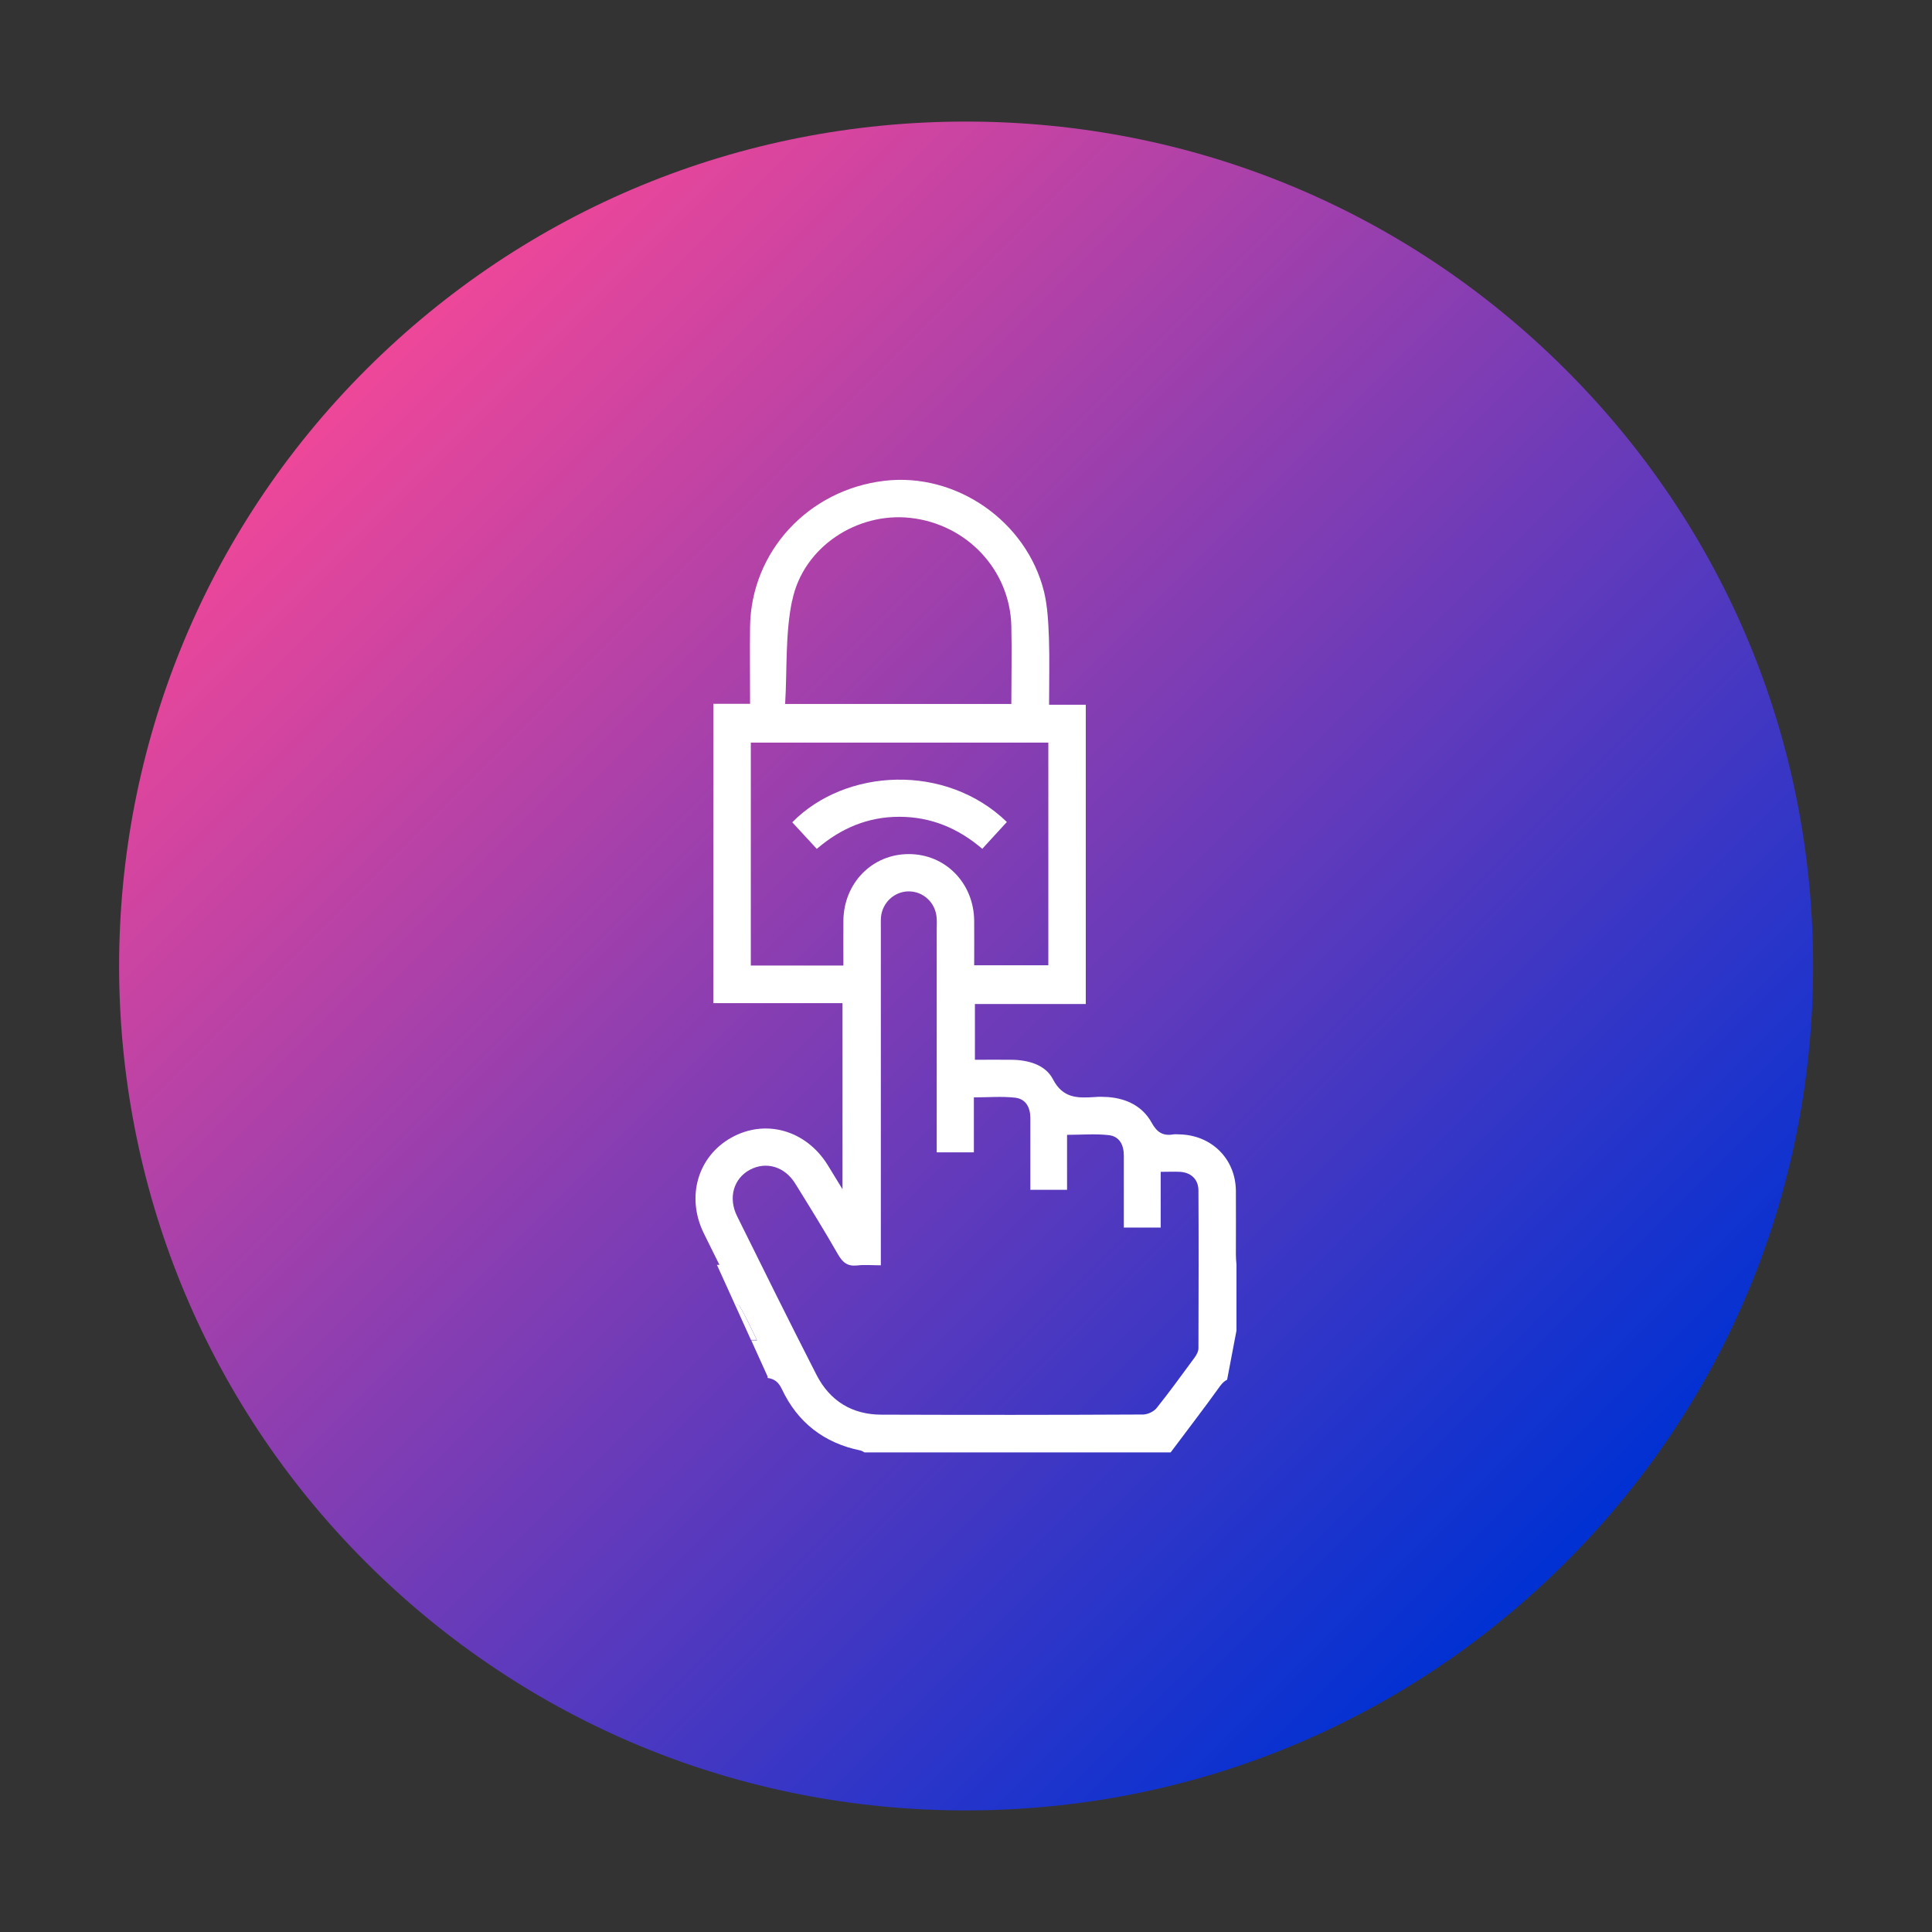
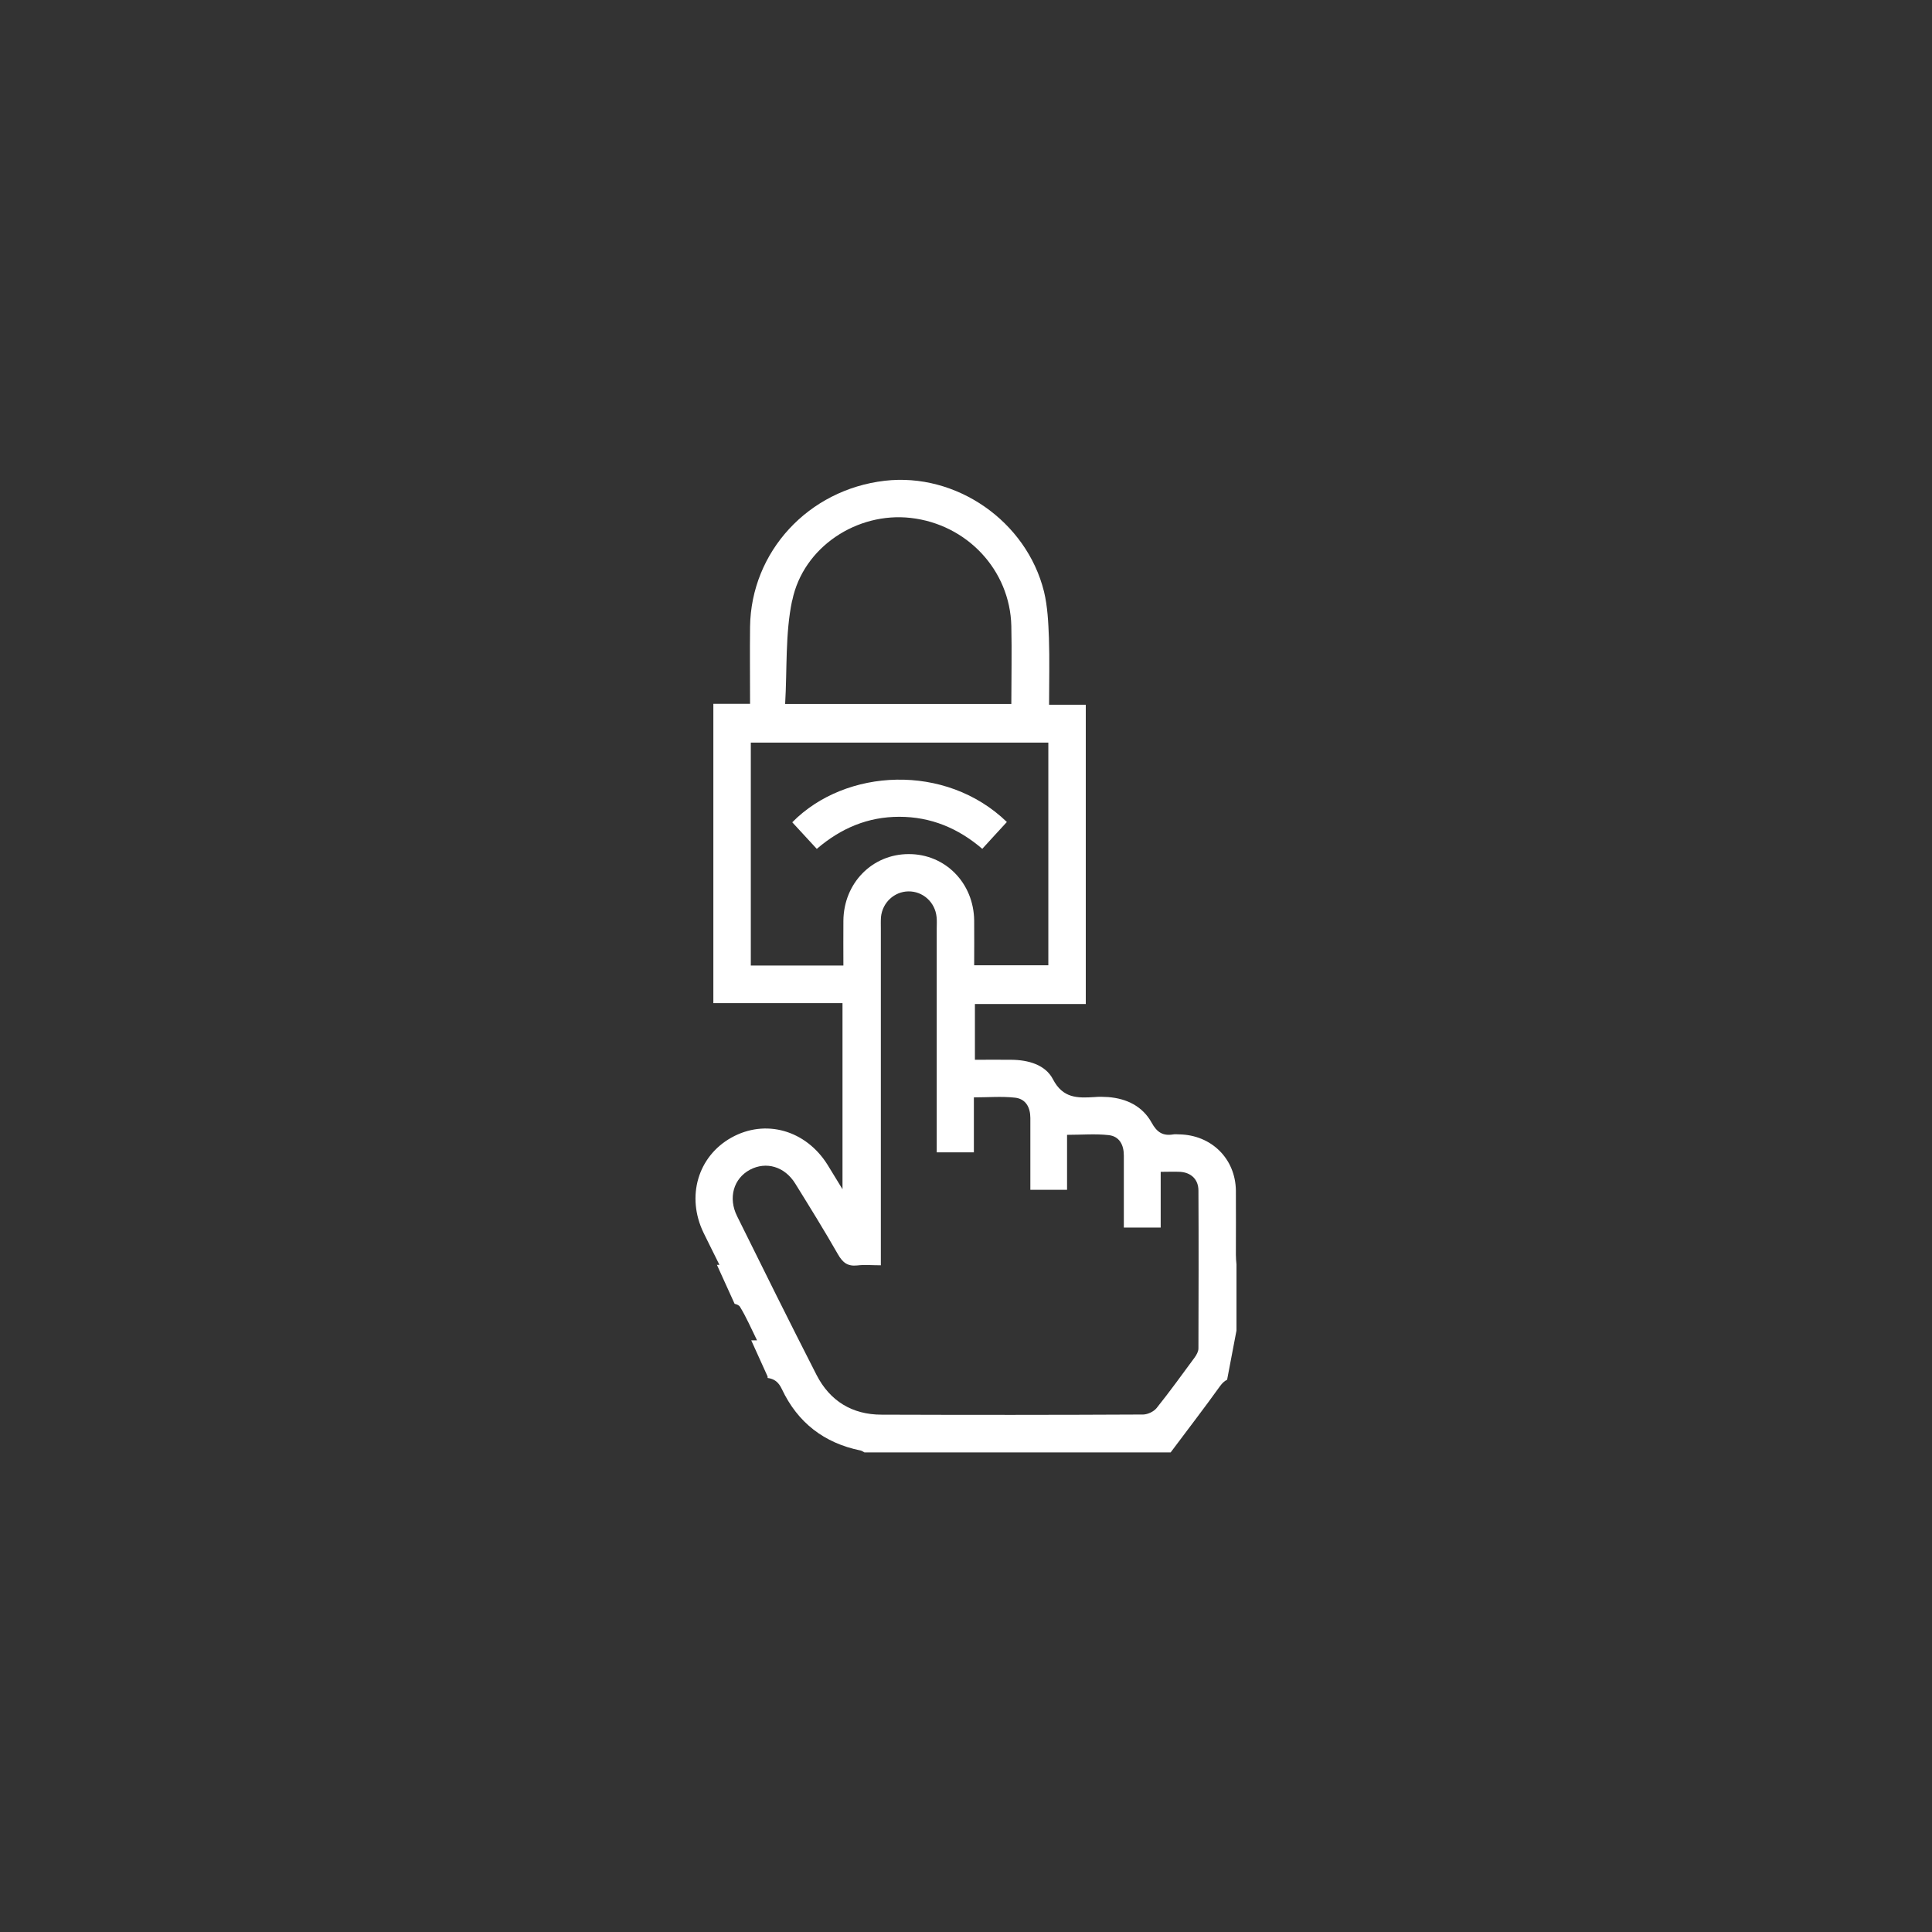
<svg xmlns="http://www.w3.org/2000/svg" id="Layer_1" data-name="Layer 1" viewBox="0 0 130 130">
  <rect x="0" y="0" width="130" height="130" fill="#333333" stroke="none" />
  <defs>
    <style> .cls-1 { fill: url(#linear-gradient); } .cls-1, .cls-2 { stroke-width: 0px; } .cls-2 { fill: #fff; } </style>
    <linearGradient id="linear-gradient" x1="535.94" y1="-6655.96" x2="649.77" y2="-6655.96" gradientTransform="translate(-5060.7 4352.26) rotate(45)" gradientUnits="userSpaceOnUse">
      <stop offset="0" stop-color="#ee4799" />
      <stop offset="1" stop-color="#0031d3" />
    </linearGradient>
  </defs>
-   <path class="cls-1" d="M64.99,121.82c-15.23,0-29.54-5.91-40.31-16.64C2.46,83.02,2.46,46.98,24.68,24.82c10.77-10.73,25.08-16.64,40.31-16.64s29.54,5.91,40.31,16.64c10.77,10.73,16.7,25,16.7,40.18s-5.93,29.45-16.7,40.18c-10.77,10.73-25.08,16.64-40.31,16.64Z" />
  <g>
    <path class="cls-2" d="M83.2,89.51v-.04s0-1.82,0-1.82h0v1.86Z" />
-     <path class="cls-2" d="M49.78,87.91c-.06-.09-.2-.16-.36-.2l1.11,2.45h.39c-.41-.83-.73-1.58-1.15-2.26Z" />
    <path class="cls-2" d="M83.2,87.64h0v-2.55c-.02-.21-.04-.44-.04-.66,0-1.44.01-2.88,0-4.32-.03-2.15-1.65-3.74-3.81-3.78-.13,0-.27-.02-.39,0-.7.12-1.11-.13-1.47-.79-.61-1.1-1.67-1.62-2.92-1.72-.31-.02-.63-.03-.94,0-1.13.07-2.11.09-2.78-1.2-.51-.98-1.66-1.3-2.8-1.31-.81-.01-1.61,0-2.45,0v-3.75h7.46v-20.14h-2.47c0-1.54.04-3.02-.01-4.5-.04-1.04-.09-2.11-.33-3.11-1.18-4.75-5.92-8.02-10.72-7.46-5.14.6-8.99,4.77-9.06,9.82-.02,1.7,0,3.4,0,5.19h-2.47v20.14h8.69v12.52c-.4-.65-.7-1.15-1.01-1.65-1.46-2.33-4.18-3.1-6.47-1.82-2.25,1.26-3.05,3.96-1.87,6.4.34.7.69,1.39,1.07,2.16h-.17l1.19,2.62c.16.04.3.1.36.2.42.68.74,1.43,1.15,2.26h-.39l1.1,2.43v.1c.44.06.73.26.96.75,1.06,2.25,2.84,3.63,5.29,4.13.1.02.18.09.27.13h20.6c1.11-1.49,2.25-2.96,3.33-4.47.15-.2.3-.34.47-.42l.63-3.31v-1.86ZM53.31,40.4c.74-3.6,4.37-5.96,7.97-5.55,3.79.43,6.68,3.51,6.77,7.27.04,1.72,0,3.45,0,5.25h-15.22c.14-2.35,0-4.72.47-6.96ZM50.52,64.97v-15h20.02v14.98h-4.99c0-1.03.01-2.02,0-3.01-.03-2.53-1.95-4.48-4.41-4.47-2.45,0-4.37,1.95-4.39,4.49-.01.99,0,1.98,0,3.01h-6.23ZM80.64,90.73c0,.21-.13.44-.26.62-.84,1.14-1.67,2.29-2.55,3.39-.19.24-.59.43-.9.44-5.87.03-11.74.03-17.61.01-1.98,0-3.48-.92-4.38-2.68-1.81-3.54-3.58-7.11-5.34-10.67-.62-1.24-.24-2.54.86-3.13,1.09-.58,2.34-.22,3.05.93.98,1.58,1.96,3.16,2.88,4.77.31.54.64.81,1.29.74.49-.06.99-.01,1.59-.01v-.95c0-7.23,0-14.47,0-21.7,0-.26-.01-.53.01-.79.1-.97.89-1.7,1.83-1.72.98-.02,1.81.72,1.91,1.72.03.26.01.52.01.79,0,4.72,0,9.43,0,14.15v.9h2.5v-3.7c.96,0,1.87-.08,2.77.02.72.08,1.03.65,1.03,1.37,0,1.59,0,3.19,0,4.83h2.47v-3.7c.99,0,1.9-.08,2.8.02.72.08,1.02.65,1.02,1.37,0,1.59,0,3.19,0,4.85h2.48v-3.75c.49,0,.9-.02,1.31,0,.74.05,1.23.51,1.23,1.26.02,3.54.01,7.08,0,10.61Z" />
    <path class="cls-2" d="M66.1,57.11c.58-.63,1.11-1.22,1.65-1.8-4.11-3.98-10.86-3.62-14.44.02.52.57,1.05,1.14,1.65,1.79,1.63-1.4,3.45-2.16,5.55-2.16,2.13,0,3.97.77,5.59,2.16Z" />
  </g>
</svg>